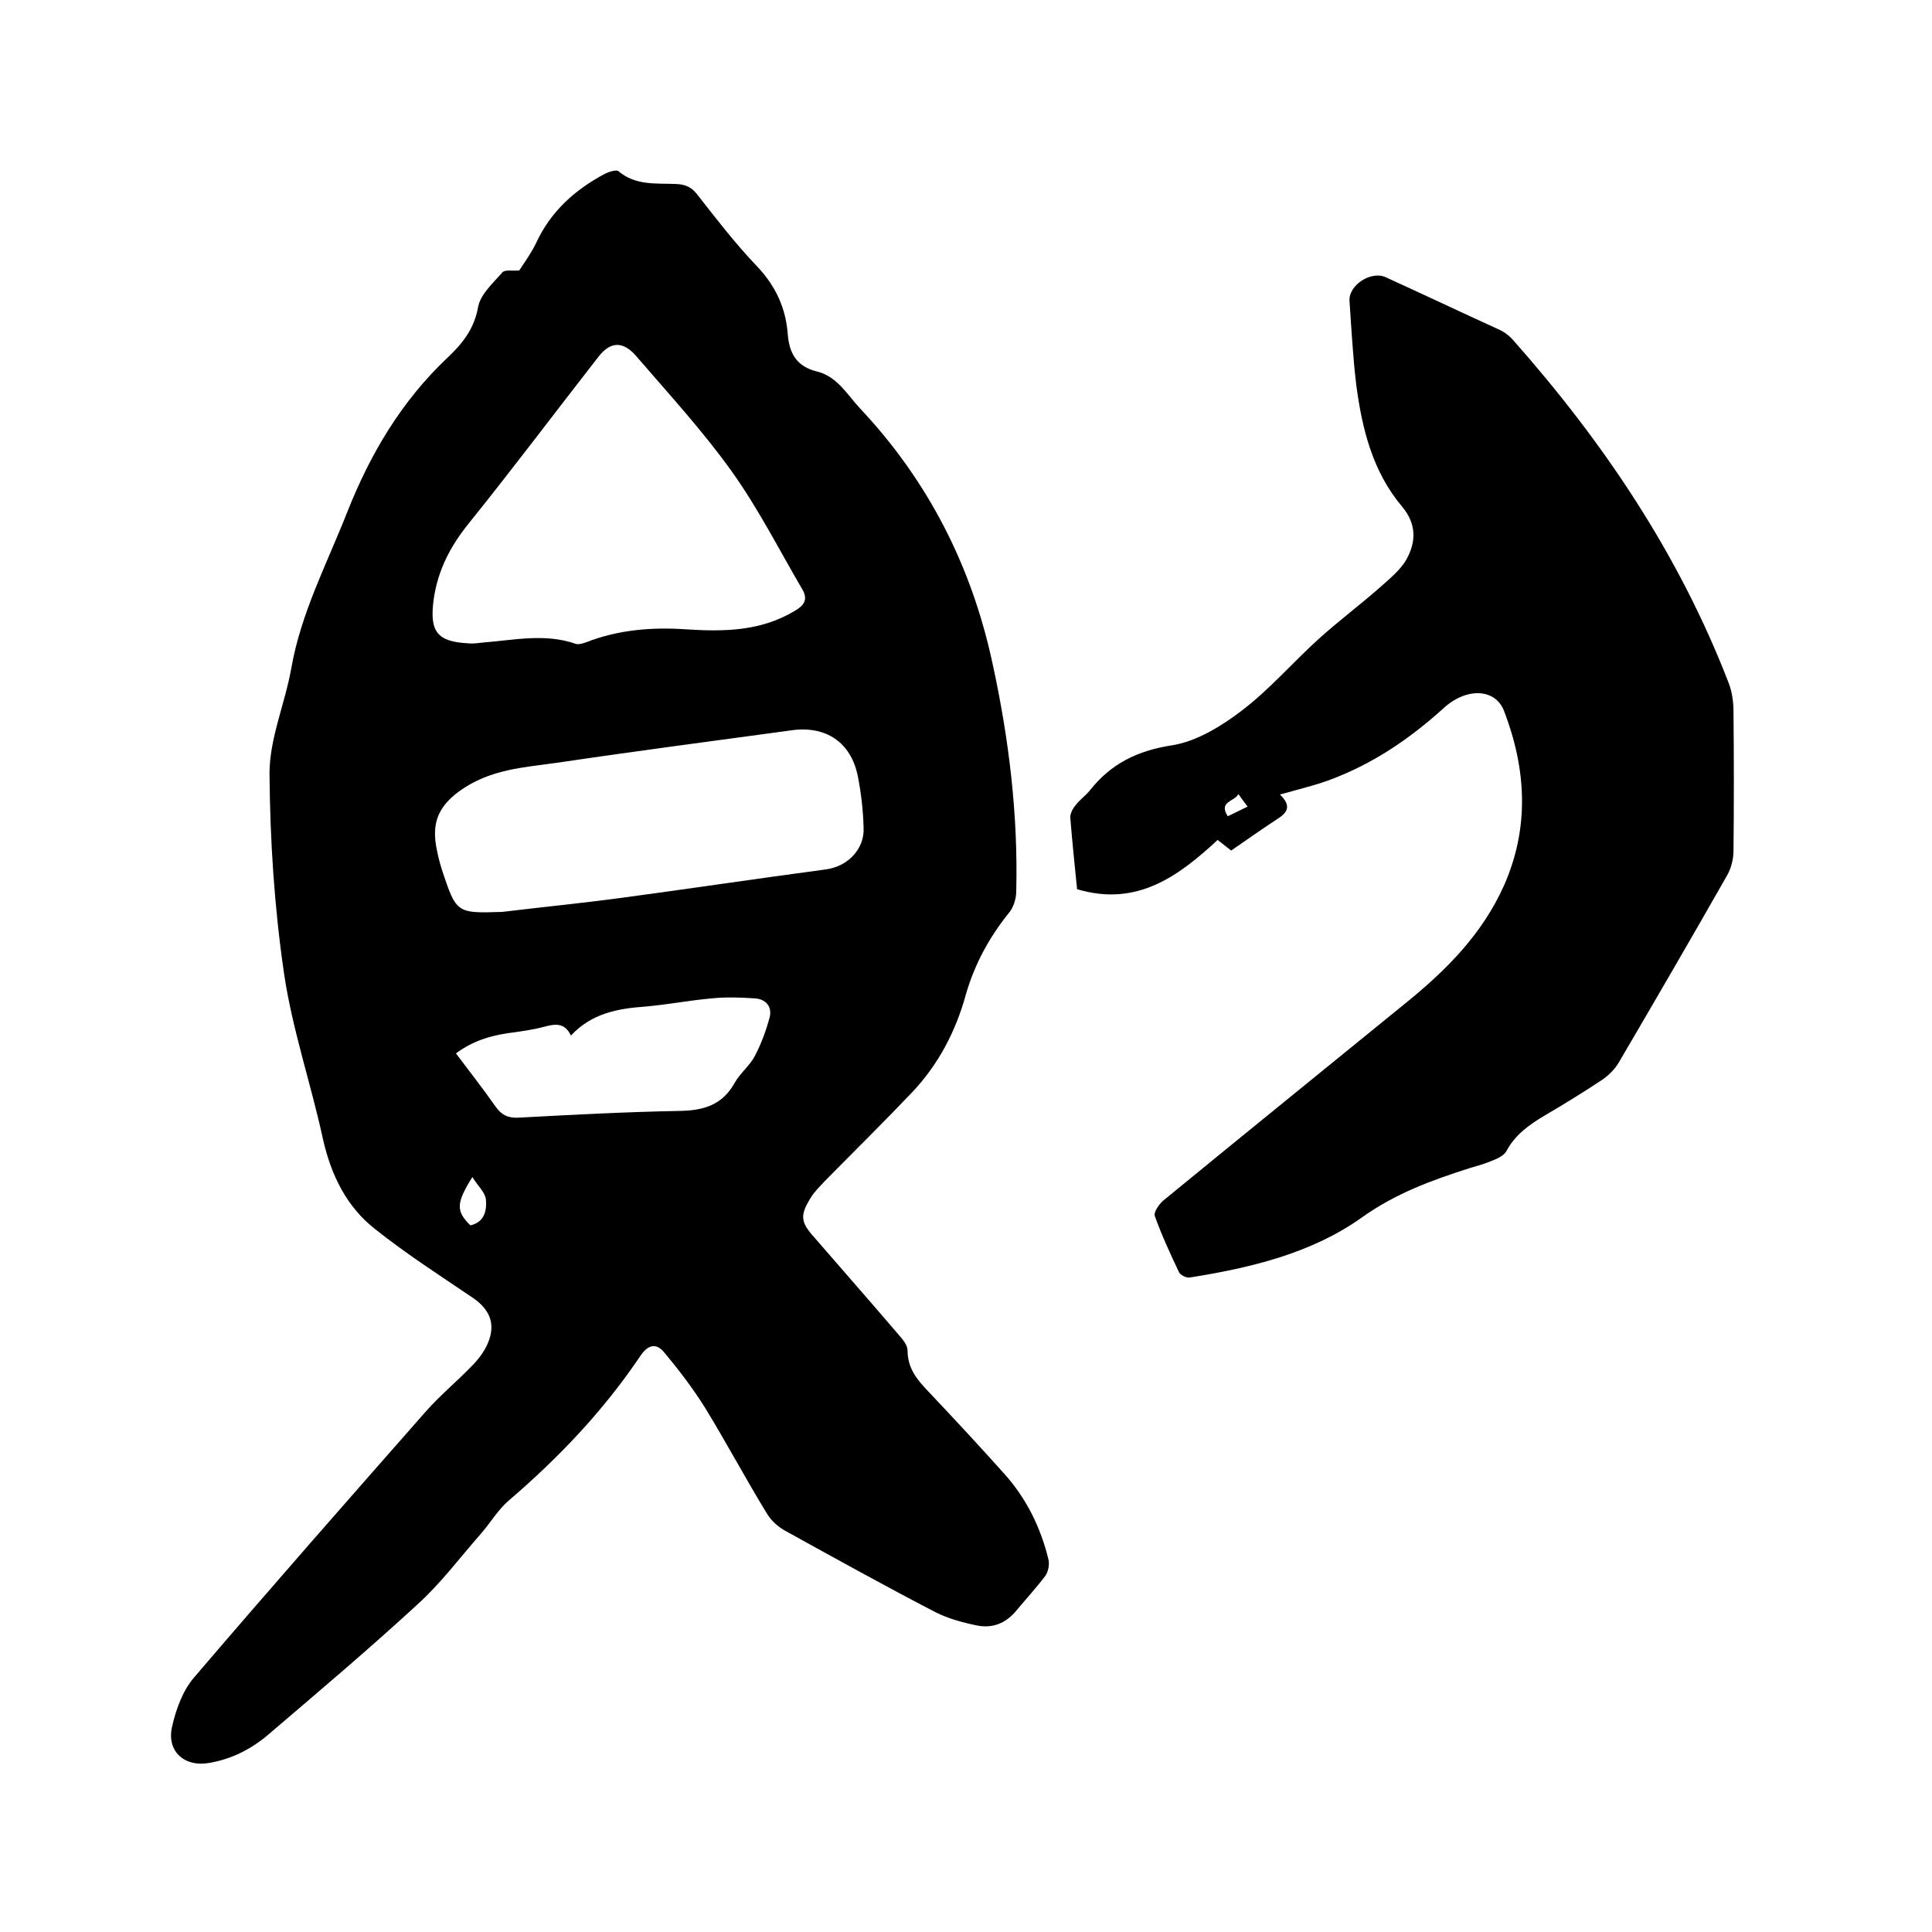
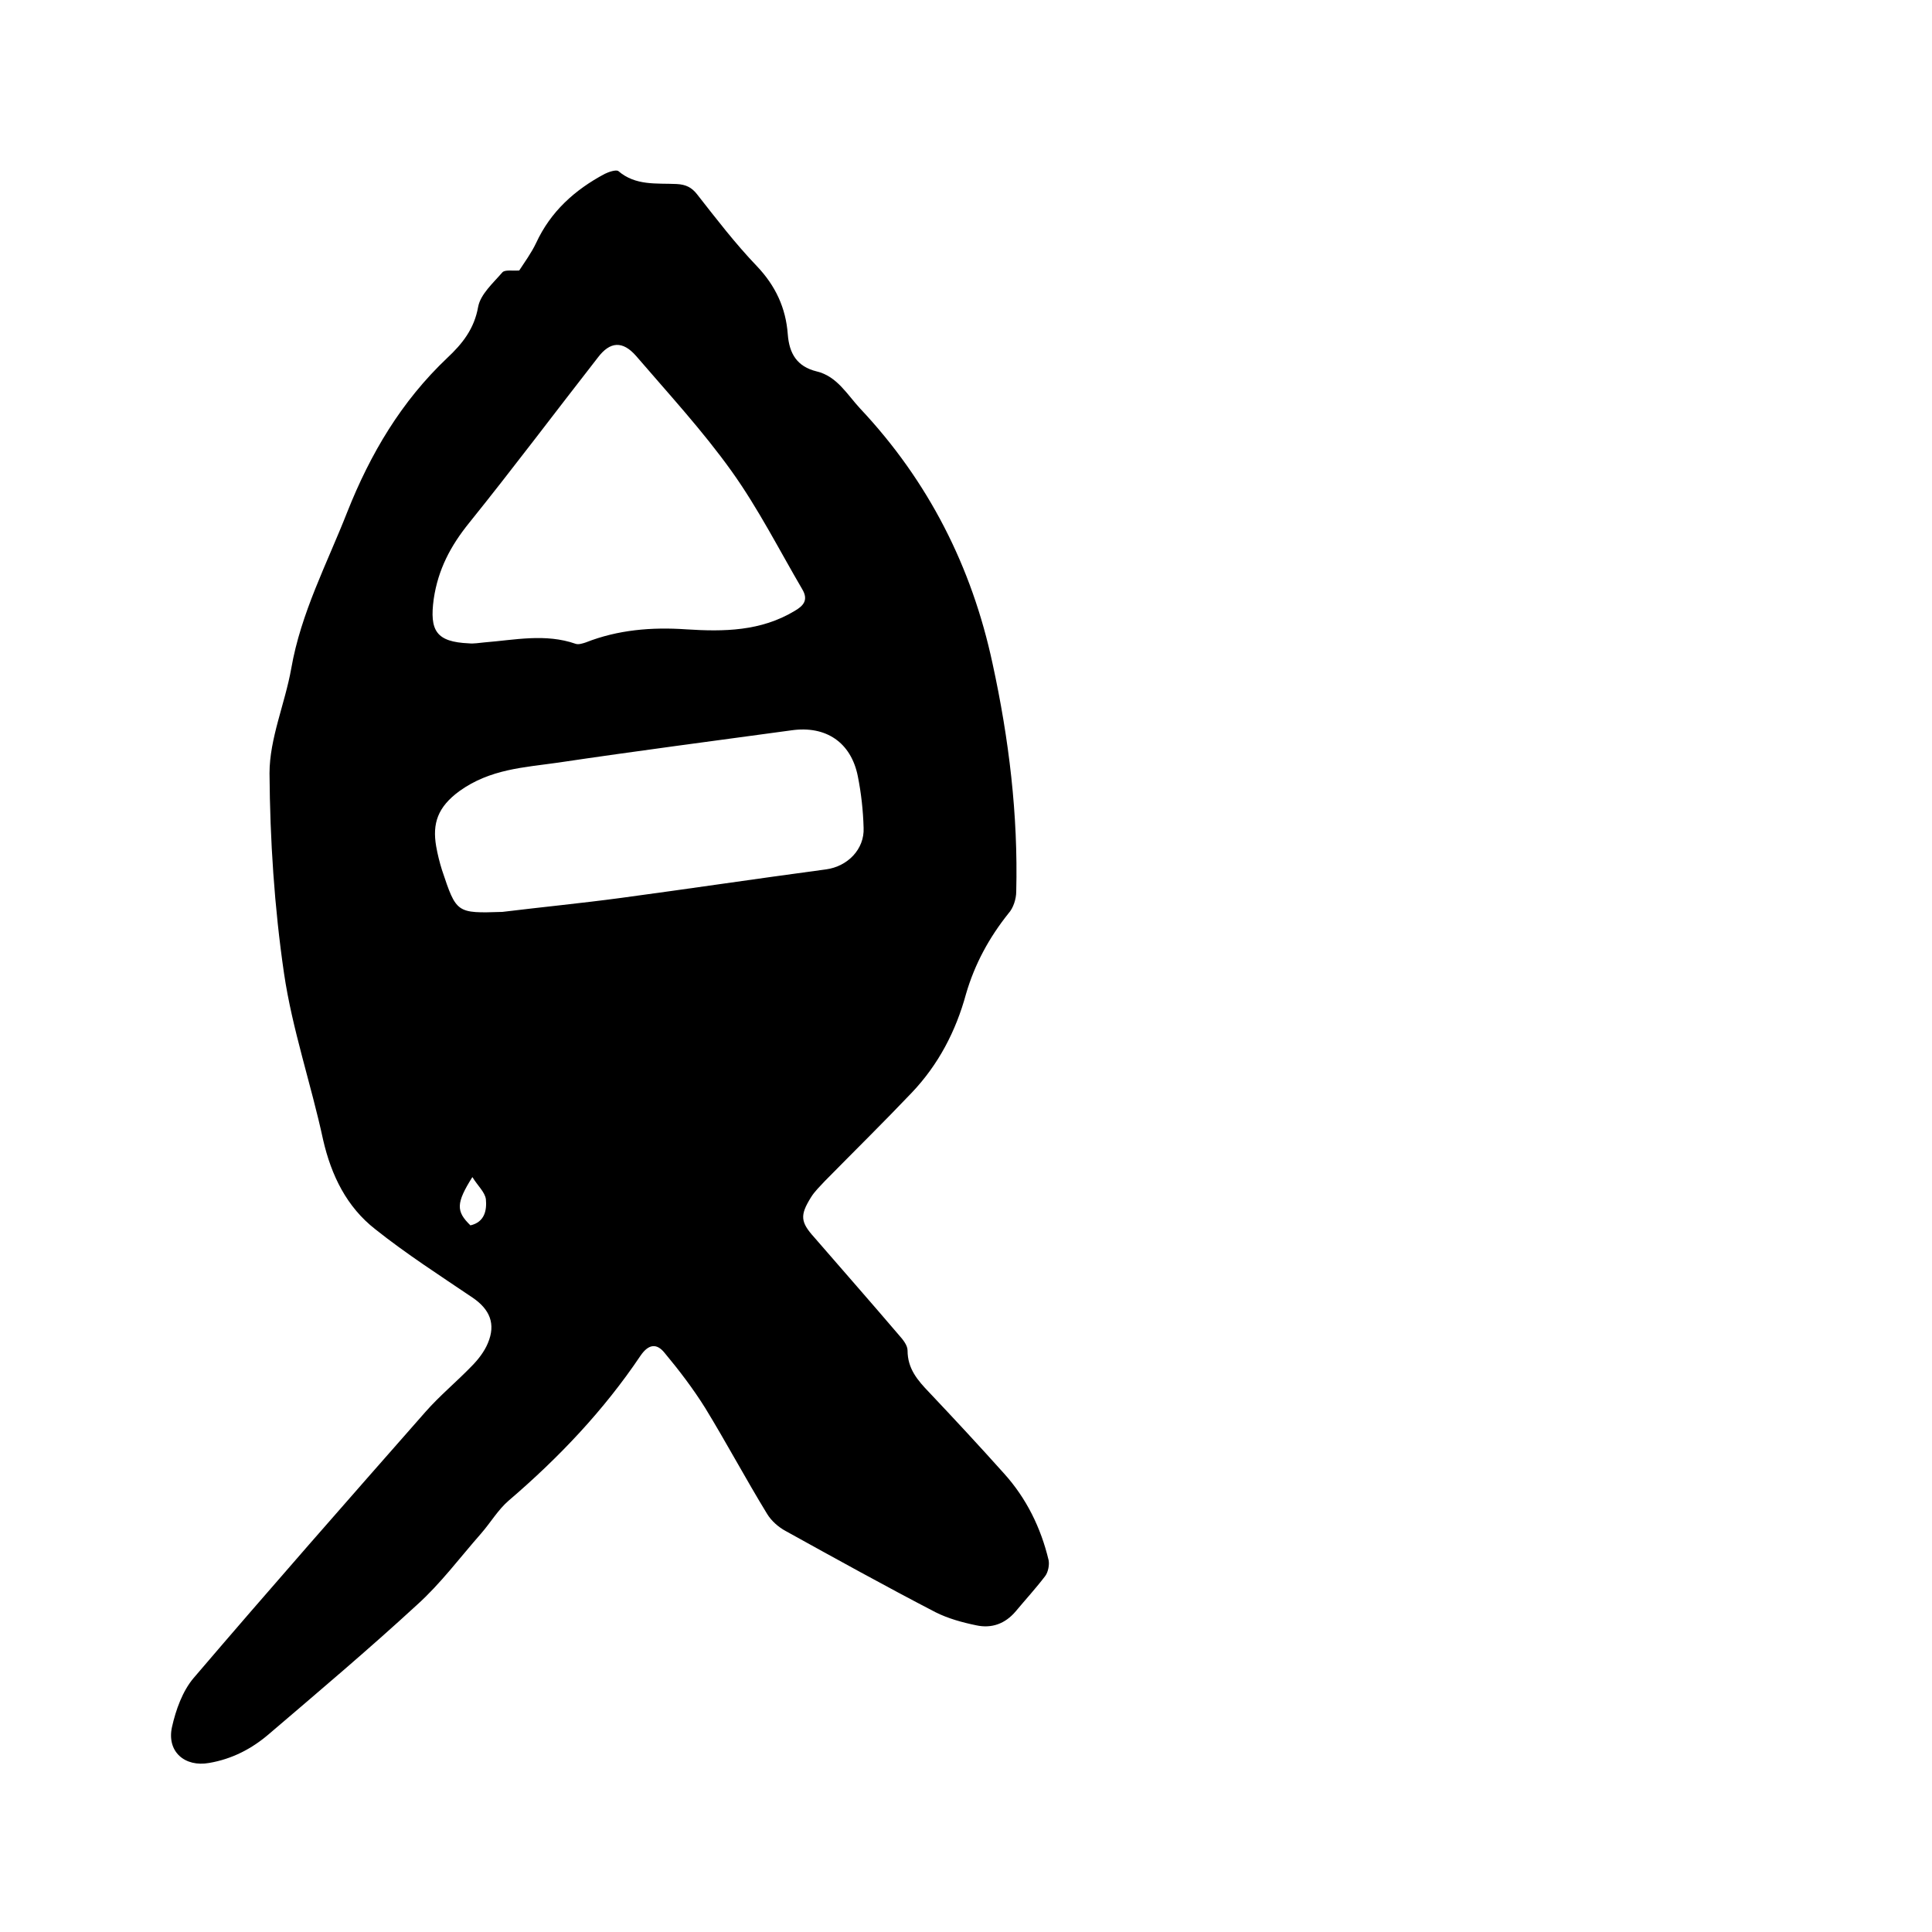
<svg xmlns="http://www.w3.org/2000/svg" enable-background="new 0 0 400 400" viewBox="0 0 400 400">
-   <path d="m107.5 56c1.1-1.7 2.5-3.6 3.5-5.7 3-6.5 8-11 14.2-14.3.8-.4 2.3-.9 2.8-.6 3.6 3.1 7.9 2.5 12.1 2.7 1.9.1 3.1.7 4.2 2.1 4 5.1 7.9 10.2 12.4 14.9 3.9 4.1 6 8.7 6.4 14.1.3 4 1.9 6.7 6 7.7 4.2 1 6.3 4.8 9 7.7 14.1 15 23.1 32.7 27.4 52.8 3.4 15.6 5.3 31.3 4.9 47.2 0 1.5-.6 3.4-1.6 4.5-4 5-7 10.5-8.8 16.7-2.1 7.7-5.7 14.6-11.2 20.4-5.9 6.2-12 12.2-18 18.3-1 1.1-2.1 2.1-2.9 3.4-2.3 3.7-2.2 5.1.7 8.3 5.8 6.7 11.7 13.4 17.5 20.2.8.9 1.8 2.1 1.8 3.2 0 3.8 2.1 6.2 4.5 8.7 5.2 5.5 10.4 11.1 15.5 16.8 4.6 5.1 7.6 11.2 9.2 17.9.2 1-.1 2.5-.7 3.3-1.9 2.5-4.1 4.9-6.1 7.3-2.2 2.6-5 3.6-8.2 2.9-2.9-.6-5.8-1.4-8.4-2.7-10.4-5.4-20.7-11.1-31-16.8-1.5-.8-3-2.1-3.9-3.6-4.4-7.2-8.4-14.7-12.8-21.9-2.5-4-5.4-7.8-8.4-11.4-1.6-2-3.3-1.9-5 .6-7.6 11.3-16.9 21.1-27.3 30-2.2 1.9-3.7 4.5-5.7 6.8-4.4 5-8.4 10.4-13.3 14.8-10 9.2-20.3 17.9-30.6 26.7-3.6 3.1-7.7 5.2-12.4 6-5 .9-8.8-2.3-7.7-7.4.8-3.6 2.2-7.5 4.5-10.2 15.8-18.5 31.9-36.8 48-55.1 2.9-3.3 6.4-6.2 9.5-9.4 1.4-1.4 2.7-3.1 3.4-4.8 1.7-4 .4-7-3.1-9.4-6.8-4.6-13.8-9.1-20.2-14.2-5.9-4.6-9.1-11.1-10.8-18.5-2.5-11.6-6.4-22.9-8.1-34.5-2-13.7-2.9-27.6-3-41.4 0-7.2 3.2-14.4 4.5-21.7 2-11.5 7.4-21.7 11.6-32.4 4.8-12.1 11.2-22.9 20.7-31.9 3.1-2.9 5.6-6 6.4-10.6.5-2.6 3.1-4.9 5-7.1.5-.6 2.1-.3 3.5-.4zm34.6 74.3c7.8.5 15.4.4 22.4-3.8 1.9-1.1 2.9-2.3 1.6-4.5-4.8-8.2-9.1-16.7-14.6-24.4-6-8.4-13.1-16.1-19.8-23.9-2.8-3.2-5.4-3-7.9.3-8.9 11.4-17.6 23-26.7 34.3-3.8 4.7-6.4 9.6-7.3 15.7-.9 6.6.5 8.9 7.3 9.2 1 .1 2.1-.1 3.2-.2 6.3-.5 12.6-1.9 18.9.3.6.2 1.5-.1 2.1-.3 6.6-2.6 13.6-3.2 20.8-2.7zm-38.1 58.5c8.2-1 16.4-1.8 24.6-2.9 14.1-1.9 28.2-4 42.4-5.9 4.5-.6 8-4.2 7.8-8.6-.1-3.6-.5-7.2-1.2-10.7-1.4-7-6.6-10.5-13.7-9.5-16.1 2.2-32.3 4.3-48.4 6.7-7 1-14 1.3-20.4 5.9-4.5 3.3-5.6 6.7-4.8 11.4.3 1.7.7 3.3 1.2 4.9 3 9 3 9 12.5 8.7zm-9.6 29.3c2.8 3.7 5.6 7.3 8.2 11 1.2 1.7 2.5 2.4 4.7 2.3 11.2-.6 22.4-1.2 33.6-1.4 4.9-.1 8.7-1.3 11.2-5.8 1.1-2 3.1-3.5 4.2-5.6 1.3-2.5 2.3-5.2 3-7.8.7-2.4-.8-4-3.1-4.1-2.9-.2-5.9-.3-8.8 0-4.6.4-9.2 1.3-13.8 1.7-5.7.4-11.1 1.4-15.4 6-1.3-2.8-3.4-2.4-5.6-1.8-1.9.5-3.9.8-5.9 1.1-4.4.5-8.6 1.6-12.3 4.4zm3.4 25.6c-3.4 5.4-3.4 7.1-.4 10 3-.7 3.4-3.2 3.2-5.4-.2-1.5-1.7-2.8-2.8-4.6z" />
-   <path d="m265 164.5c2.5 2.4 1.5 3.8-.6 5.1-3.2 2.1-6.3 4.3-9.5 6.5-.9-.7-1.8-1.4-2.8-2.2-8.1 7.5-16.7 13.9-29.1 10.2-.5-4.9-1-9.8-1.4-14.7-.1-.9.5-2 1.1-2.7.8-1.1 2-1.9 2.9-3 4.4-5.6 9.9-8.3 17.1-9.4 5-.8 10.1-3.9 14.3-7.1 5.8-4.4 10.6-10 16-14.9 4.1-3.7 8.5-7 12.6-10.6 2-1.8 4.3-3.6 5.6-5.9 2-3.6 2.1-7.3-.9-10.9-6.1-7.2-8.3-16.1-9.5-25.2-.7-5.8-1-11.6-1.4-17.4-.2-3.3 4.5-6.3 7.5-4.9 7.9 3.6 15.7 7.3 23.6 10.9.9.4 1.8 1.1 2.5 1.8 18.9 21.3 34.6 44.6 44.9 71.3.7 1.8 1 3.9 1 5.9.1 9.6.1 19.3 0 28.9 0 1.7-.5 3.6-1.3 5-7.4 13-14.9 25.9-22.4 38.7-.8 1.4-2.1 2.7-3.4 3.6-3.9 2.6-7.8 5-11.9 7.4-3.2 1.9-6.2 4-8 7.4-.5.9-1.7 1.5-2.7 1.9-1.6.7-3.4 1.2-5.1 1.7-7.8 2.5-15.2 5.2-22.2 10.2-10.4 7.4-23 10.4-35.6 12.4-.7.1-1.9-.5-2.2-1.1-1.8-3.8-3.6-7.7-5-11.6-.3-.8.8-2.4 1.7-3.2 16.7-13.7 33.5-27.3 50.2-40.9 8.4-6.8 15.9-14.3 20.4-24.4 5.3-12 4.6-24.1 0-36.1-1.8-4.7-7.8-4.9-12.5-.6-6.4 5.8-13.4 10.7-21.4 14-3.9 1.7-7.9 2.6-12.5 3.9zm-10.8 4.5c1.4-.7 2.7-1.3 4.1-2-.7-.9-1.2-1.6-1.9-2.6-.8 1.6-4.2 1.5-2.2 4.6z" />
+   <path d="m107.5 56c1.1-1.7 2.5-3.6 3.5-5.7 3-6.5 8-11 14.2-14.3.8-.4 2.3-.9 2.8-.6 3.6 3.1 7.9 2.5 12.1 2.7 1.9.1 3.1.7 4.2 2.1 4 5.1 7.9 10.2 12.4 14.9 3.9 4.1 6 8.7 6.4 14.1.3 4 1.9 6.7 6 7.7 4.2 1 6.3 4.8 9 7.7 14.1 15 23.1 32.7 27.4 52.8 3.4 15.6 5.3 31.3 4.9 47.2 0 1.5-.6 3.4-1.6 4.5-4 5-7 10.5-8.8 16.7-2.1 7.7-5.7 14.6-11.2 20.4-5.9 6.2-12 12.2-18 18.3-1 1.1-2.1 2.1-2.9 3.4-2.3 3.7-2.2 5.1.7 8.3 5.8 6.7 11.7 13.4 17.5 20.2.8.9 1.8 2.1 1.8 3.2 0 3.8 2.1 6.2 4.5 8.7 5.2 5.5 10.4 11.1 15.5 16.8 4.6 5.1 7.6 11.2 9.2 17.9.2 1-.1 2.5-.7 3.3-1.9 2.5-4.1 4.9-6.1 7.3-2.2 2.6-5 3.6-8.2 2.9-2.9-.6-5.8-1.4-8.4-2.7-10.4-5.4-20.7-11.1-31-16.8-1.5-.8-3-2.1-3.9-3.6-4.4-7.2-8.4-14.7-12.8-21.9-2.5-4-5.4-7.8-8.4-11.4-1.6-2-3.3-1.9-5 .6-7.6 11.3-16.9 21.1-27.3 30-2.2 1.9-3.7 4.5-5.7 6.8-4.4 5-8.4 10.4-13.3 14.8-10 9.2-20.3 17.9-30.6 26.7-3.6 3.1-7.7 5.2-12.4 6-5 .9-8.8-2.3-7.7-7.4.8-3.6 2.2-7.5 4.5-10.2 15.8-18.5 31.9-36.8 48-55.1 2.9-3.3 6.4-6.2 9.5-9.4 1.4-1.4 2.7-3.1 3.4-4.8 1.7-4 .4-7-3.1-9.4-6.8-4.6-13.8-9.1-20.2-14.2-5.9-4.6-9.1-11.1-10.8-18.5-2.5-11.6-6.4-22.9-8.1-34.5-2-13.7-2.9-27.6-3-41.4 0-7.2 3.2-14.4 4.5-21.7 2-11.5 7.4-21.7 11.6-32.4 4.8-12.1 11.2-22.9 20.7-31.9 3.1-2.9 5.6-6 6.4-10.6.5-2.6 3.1-4.9 5-7.1.5-.6 2.1-.3 3.5-.4zm34.6 74.3c7.8.5 15.4.4 22.4-3.8 1.9-1.1 2.9-2.3 1.6-4.5-4.8-8.2-9.1-16.7-14.6-24.4-6-8.4-13.1-16.1-19.8-23.9-2.8-3.2-5.4-3-7.9.3-8.9 11.4-17.6 23-26.7 34.3-3.8 4.7-6.4 9.6-7.3 15.7-.9 6.6.5 8.9 7.3 9.2 1 .1 2.1-.1 3.2-.2 6.3-.5 12.6-1.9 18.9.3.6.2 1.5-.1 2.1-.3 6.6-2.6 13.6-3.2 20.8-2.7zm-38.1 58.5c8.2-1 16.4-1.8 24.6-2.9 14.1-1.9 28.2-4 42.4-5.9 4.5-.6 8-4.2 7.8-8.6-.1-3.6-.5-7.2-1.2-10.7-1.4-7-6.6-10.5-13.7-9.5-16.1 2.2-32.3 4.3-48.4 6.7-7 1-14 1.3-20.4 5.9-4.5 3.3-5.6 6.7-4.8 11.4.3 1.7.7 3.3 1.2 4.9 3 9 3 9 12.5 8.7zm-9.6 29.3zm3.4 25.6c-3.4 5.4-3.4 7.1-.4 10 3-.7 3.4-3.2 3.2-5.4-.2-1.5-1.7-2.8-2.8-4.6z" />
</svg>